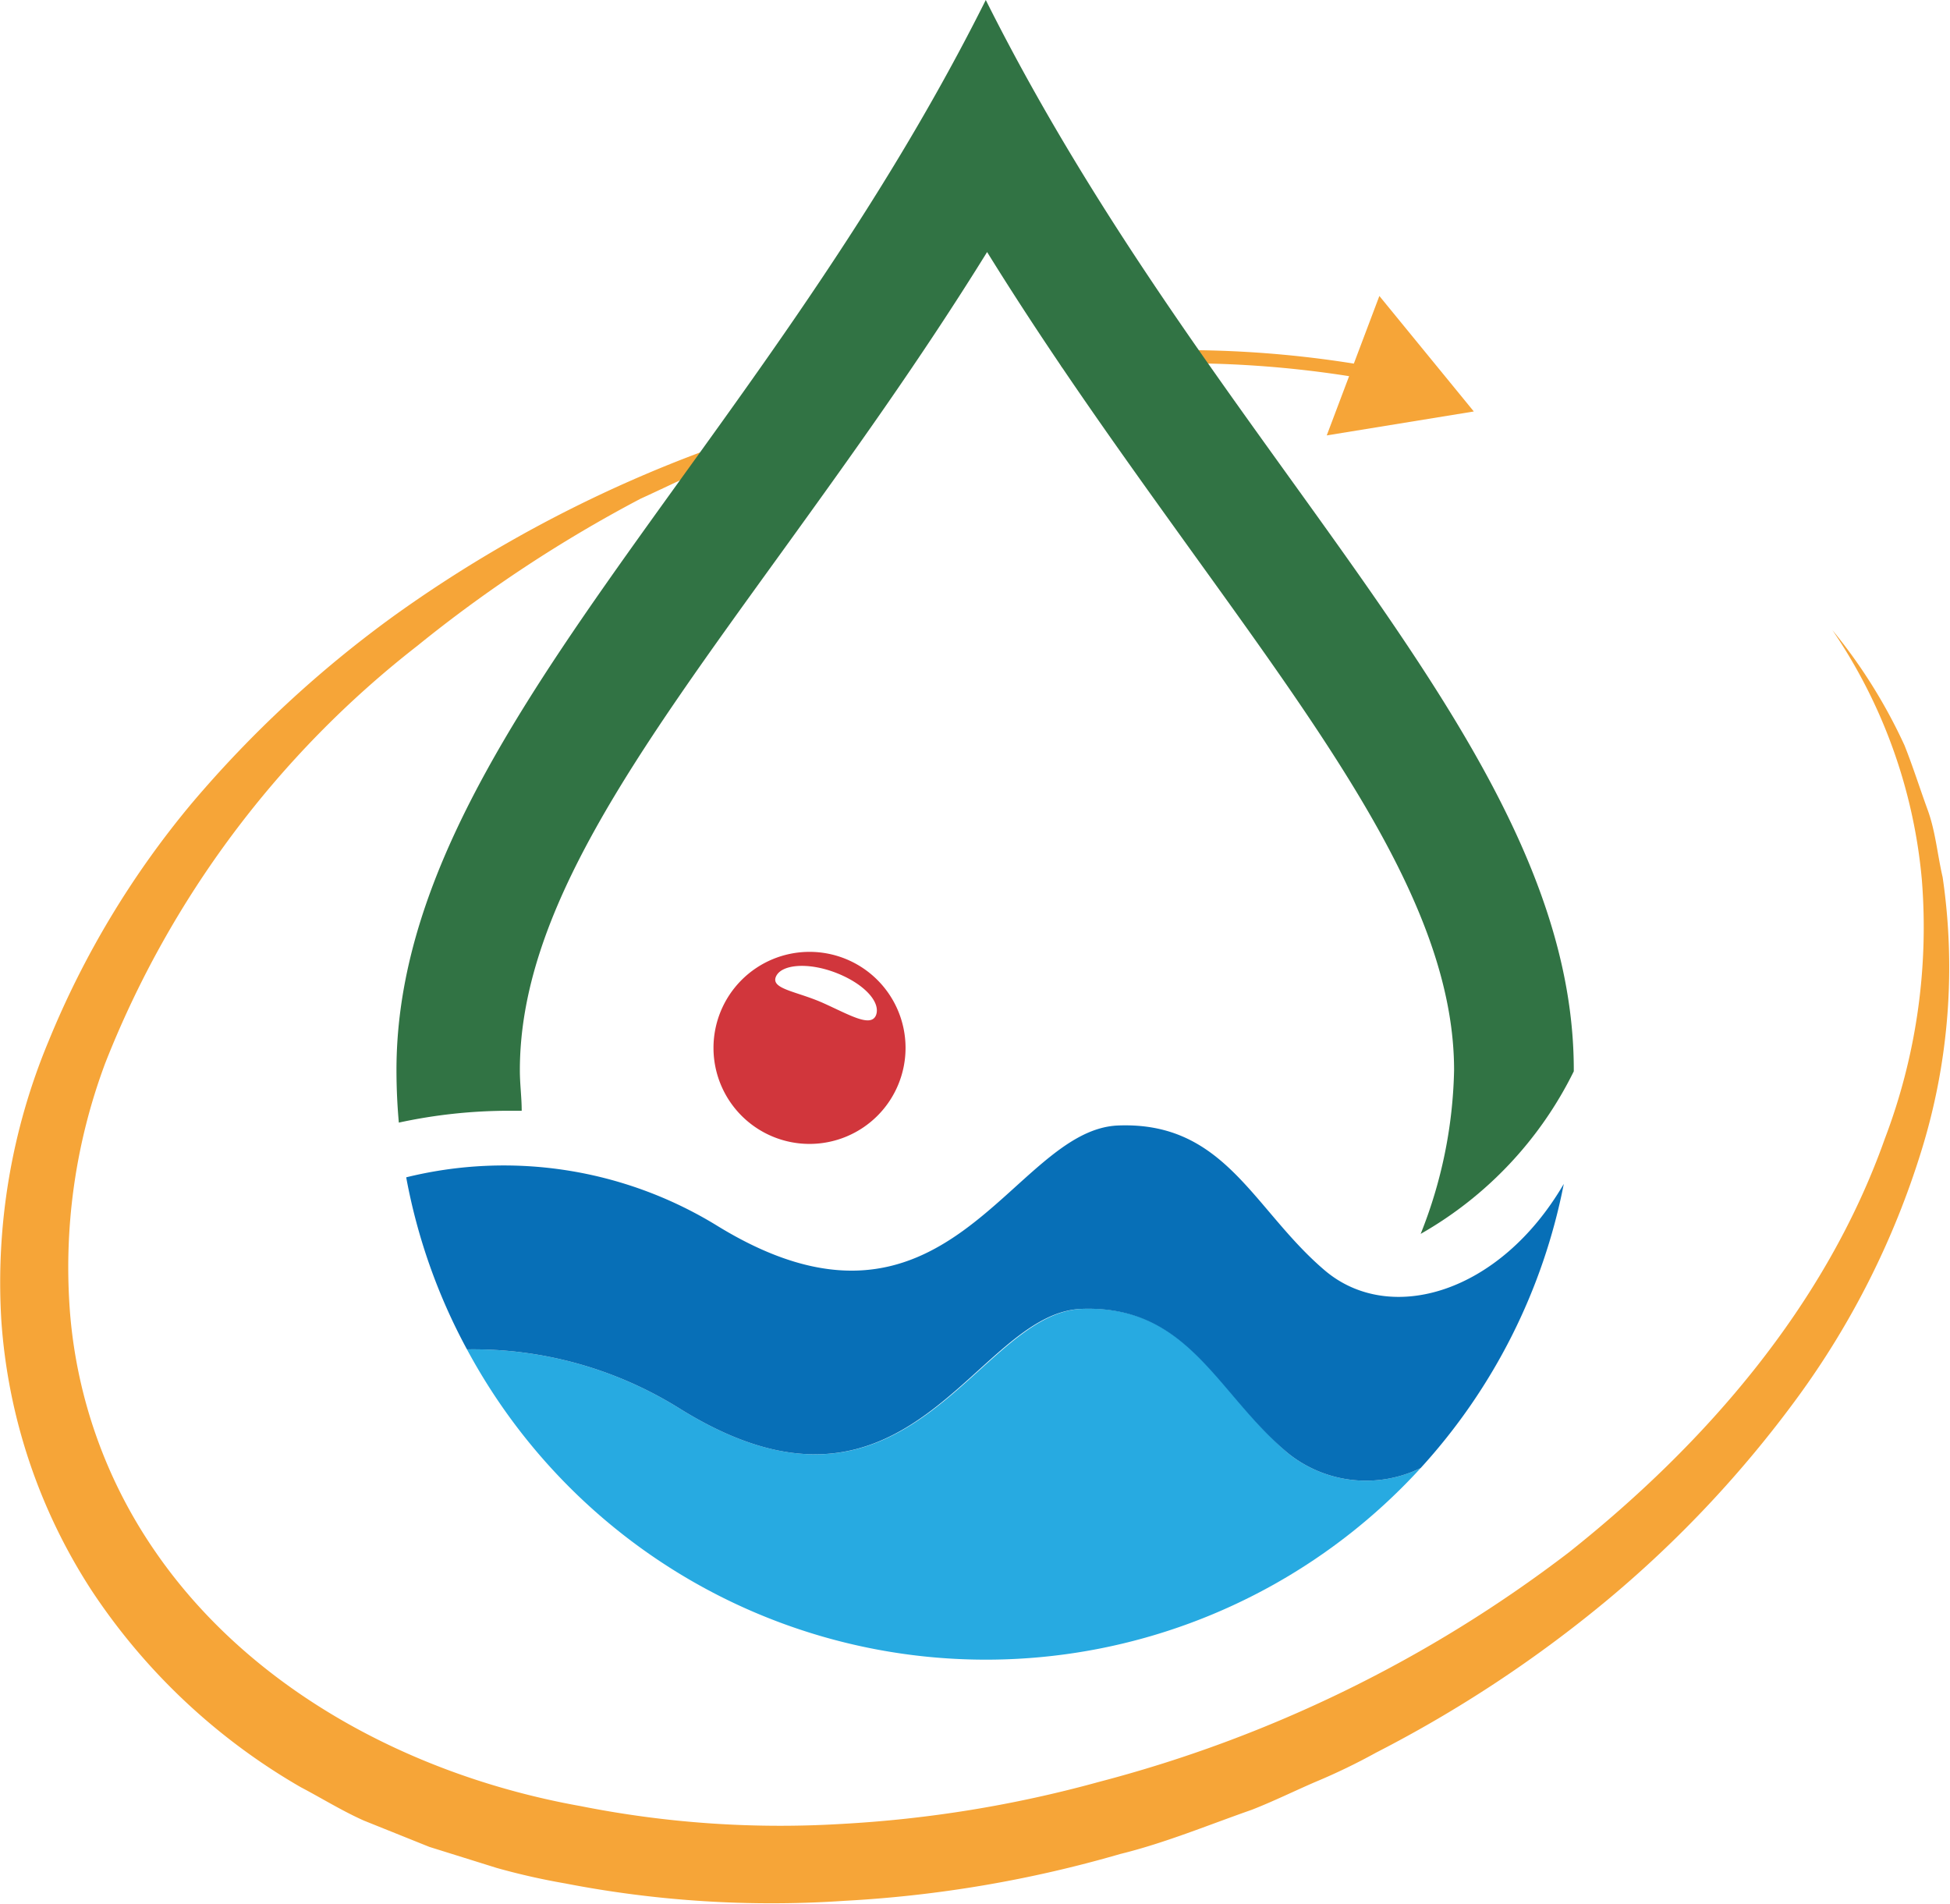
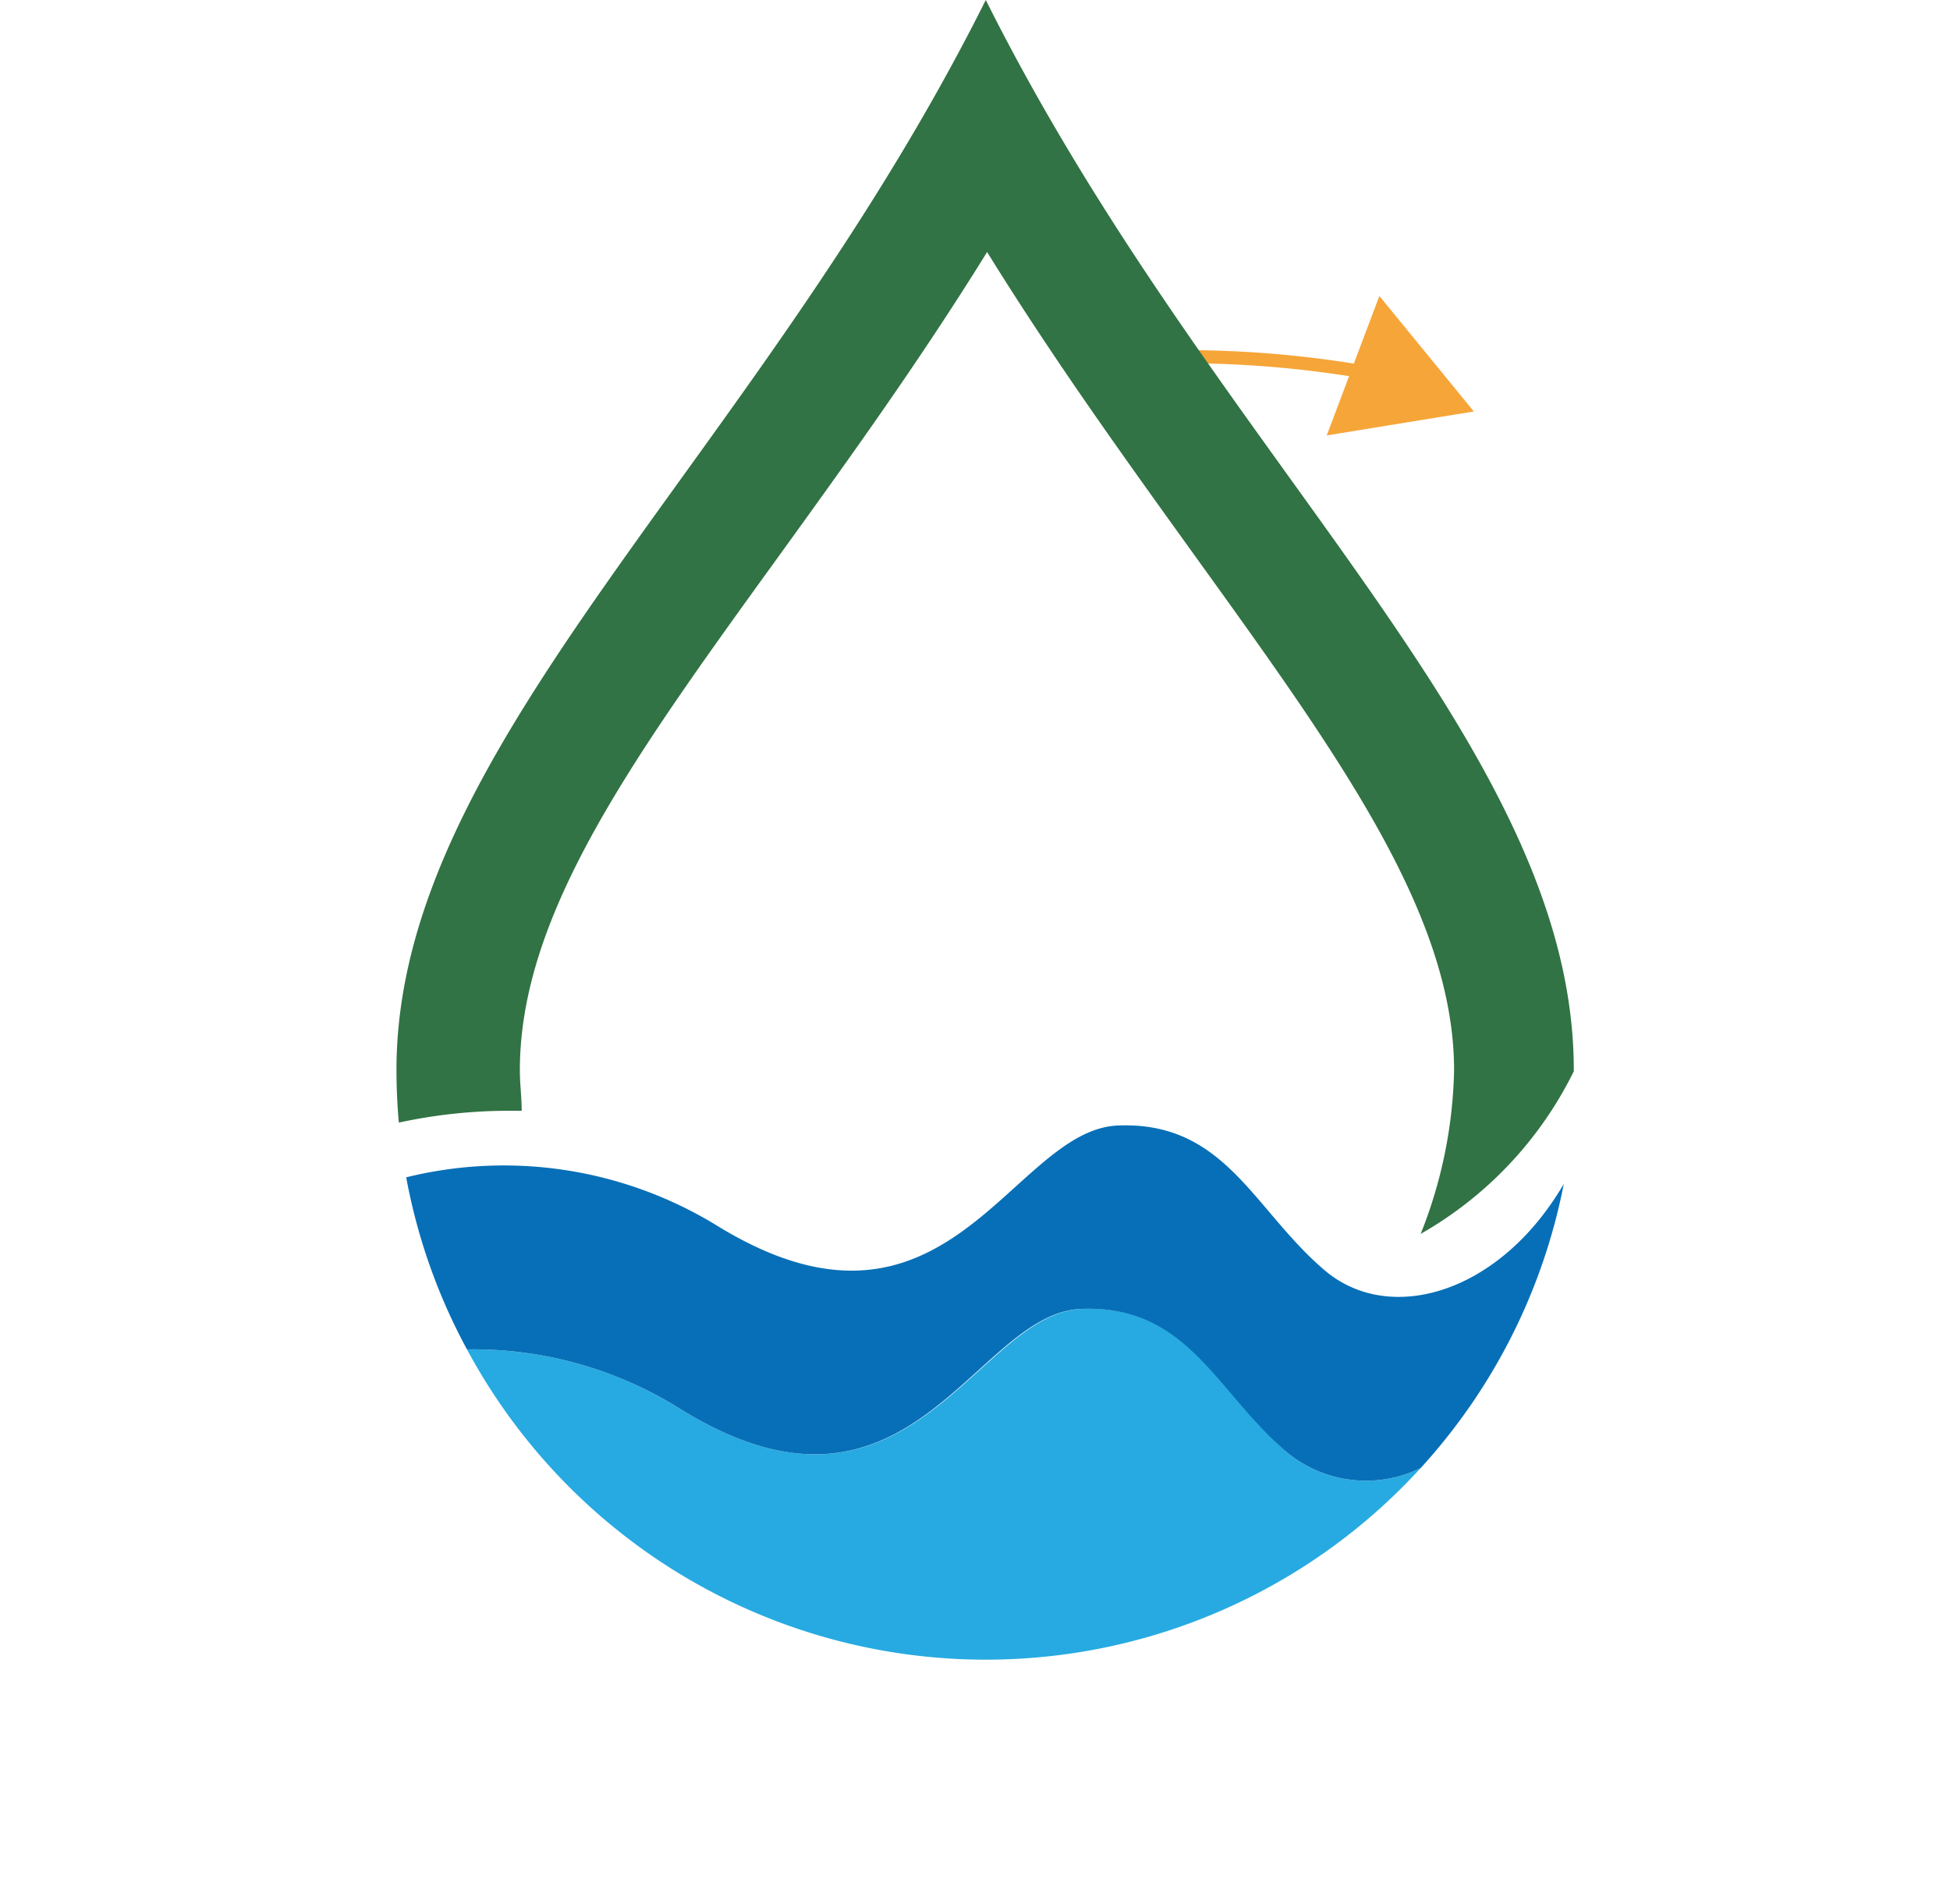
<svg xmlns="http://www.w3.org/2000/svg" viewBox="0 0 74.12 72.36">
  <defs>
    <style>.cls-1{fill:#f6a538;}.cls-2{fill:none;stroke:#f6a538;stroke-linecap:round;stroke-miterlimit:10;stroke-width:0.5px;}.cls-3{fill:#27aae1;}.cls-4{fill:#317344;}.cls-5{fill:#076fb7;}.cls-6{fill:#d1363c;}</style>
  </defs>
  <g id="Layer_2" data-name="Layer 2">
    <g id="Layer_1-2" data-name="Layer 1">
-       <path class="cls-1" d="M33.83,15.1c-1.64.5-3.26,1.07-4.84,1.73s-3.1,1.42-4.65,2.13a51.79,51.79,0,0,0-8.48,5.59A37.5,37.5,0,0,0,4,40.41,22.15,22.15,0,0,0,2.67,50,18.58,18.58,0,0,0,5.85,58.9c3.61,5.3,9.78,8.6,16.22,9.75a38.81,38.81,0,0,0,9.87.68,46.26,46.26,0,0,0,9.83-1.6A50.28,50.28,0,0,0,59.64,59c5.21-4.14,9.76-9.39,12-15.71a22.61,22.61,0,0,0,1.41-9.85,20,20,0,0,0-3.4-9.49,20.16,20.16,0,0,1,2.74,4.38c.32.8.58,1.63.88,2.45s.37,1.7.57,2.56a23.55,23.55,0,0,1-.81,10.41,31.72,31.72,0,0,1-4.73,9.4,43.3,43.3,0,0,1-7.21,7.67,48.09,48.09,0,0,1-8.79,5.8A23.44,23.44,0,0,1,50,67.73c-.81.35-1.6.74-2.42,1.06-1.66.58-3.29,1.26-5,1.68A46.48,46.48,0,0,1,32.1,72.25a41.11,41.11,0,0,1-10.61-.66A26,26,0,0,1,18.88,71l-2.56-.8-2.49-1c-.83-.37-1.6-.85-2.4-1.27A23.72,23.72,0,0,1,3.5,60.48,21.5,21.5,0,0,1,.05,50.18,23.81,23.81,0,0,1,1.84,39.59,34.35,34.35,0,0,1,7.3,30.52,43.51,43.51,0,0,1,15,23.39,50,50,0,0,1,33.83,15.1Z" />
      <path class="cls-2" d="M51.56,14.09a40.7,40.7,0,0,0-11-.29" />
      <path class="cls-3" d="M49,55.27c-2.73-2.31-3.79-5.68-7.87-5.52S34.6,59,25.82,53.53a14.79,14.79,0,0,0-8.07-2.24A22.39,22.39,0,0,0,54,55.8,4.73,4.73,0,0,1,49,55.27Z" />
      <path class="cls-4" d="M37.47,0c-8.74,17.48-22.4,28.3-22.4,40.67q0,1,.09,2a19.79,19.79,0,0,1,4.14-.45h.53c0-.51-.07-1-.07-1.54,0-6,4.39-12,10-19.76,2.49-3.45,5.19-7.19,7.76-11.34,2.57,4.15,5.27,7.89,7.75,11.34,5.56,7.72,10,13.81,10,19.76A17.66,17.66,0,0,1,54,46.9a14.45,14.45,0,0,0,5.82-6.18v0C59.86,28.3,46.21,17.48,37.47,0Z" />
      <path class="cls-5" d="M50.37,48.3c-2.73-2.31-3.79-5.68-7.87-5.52S36,52,27.21,46.56a15.49,15.49,0,0,0-11.77-1.81,22.14,22.14,0,0,0,2.31,6.54,14.79,14.79,0,0,1,8.07,2.24C34.6,59,37,49.9,41.11,49.75S46.25,53,49,55.27a4.73,4.73,0,0,0,5,.53A22.35,22.35,0,0,0,59.44,45C57,49.18,52.83,50.37,50.37,48.3Z" />
-       <path class="cls-6" d="M30.77,36.18a3.65,3.65,0,1,0,3.65,3.64A3.65,3.65,0,0,0,30.77,36.18Zm2.53,2.4c-.19.49-1,0-2-.45s-2-.53-1.81-1,1.2-.57,2.27-.16S33.48,38.08,33.3,38.58Z" />
      <polygon class="cls-1" points="56.02 15.64 52.43 11.25 50.43 16.55 56.02 15.64" />
    </g>
  </g>
</svg>